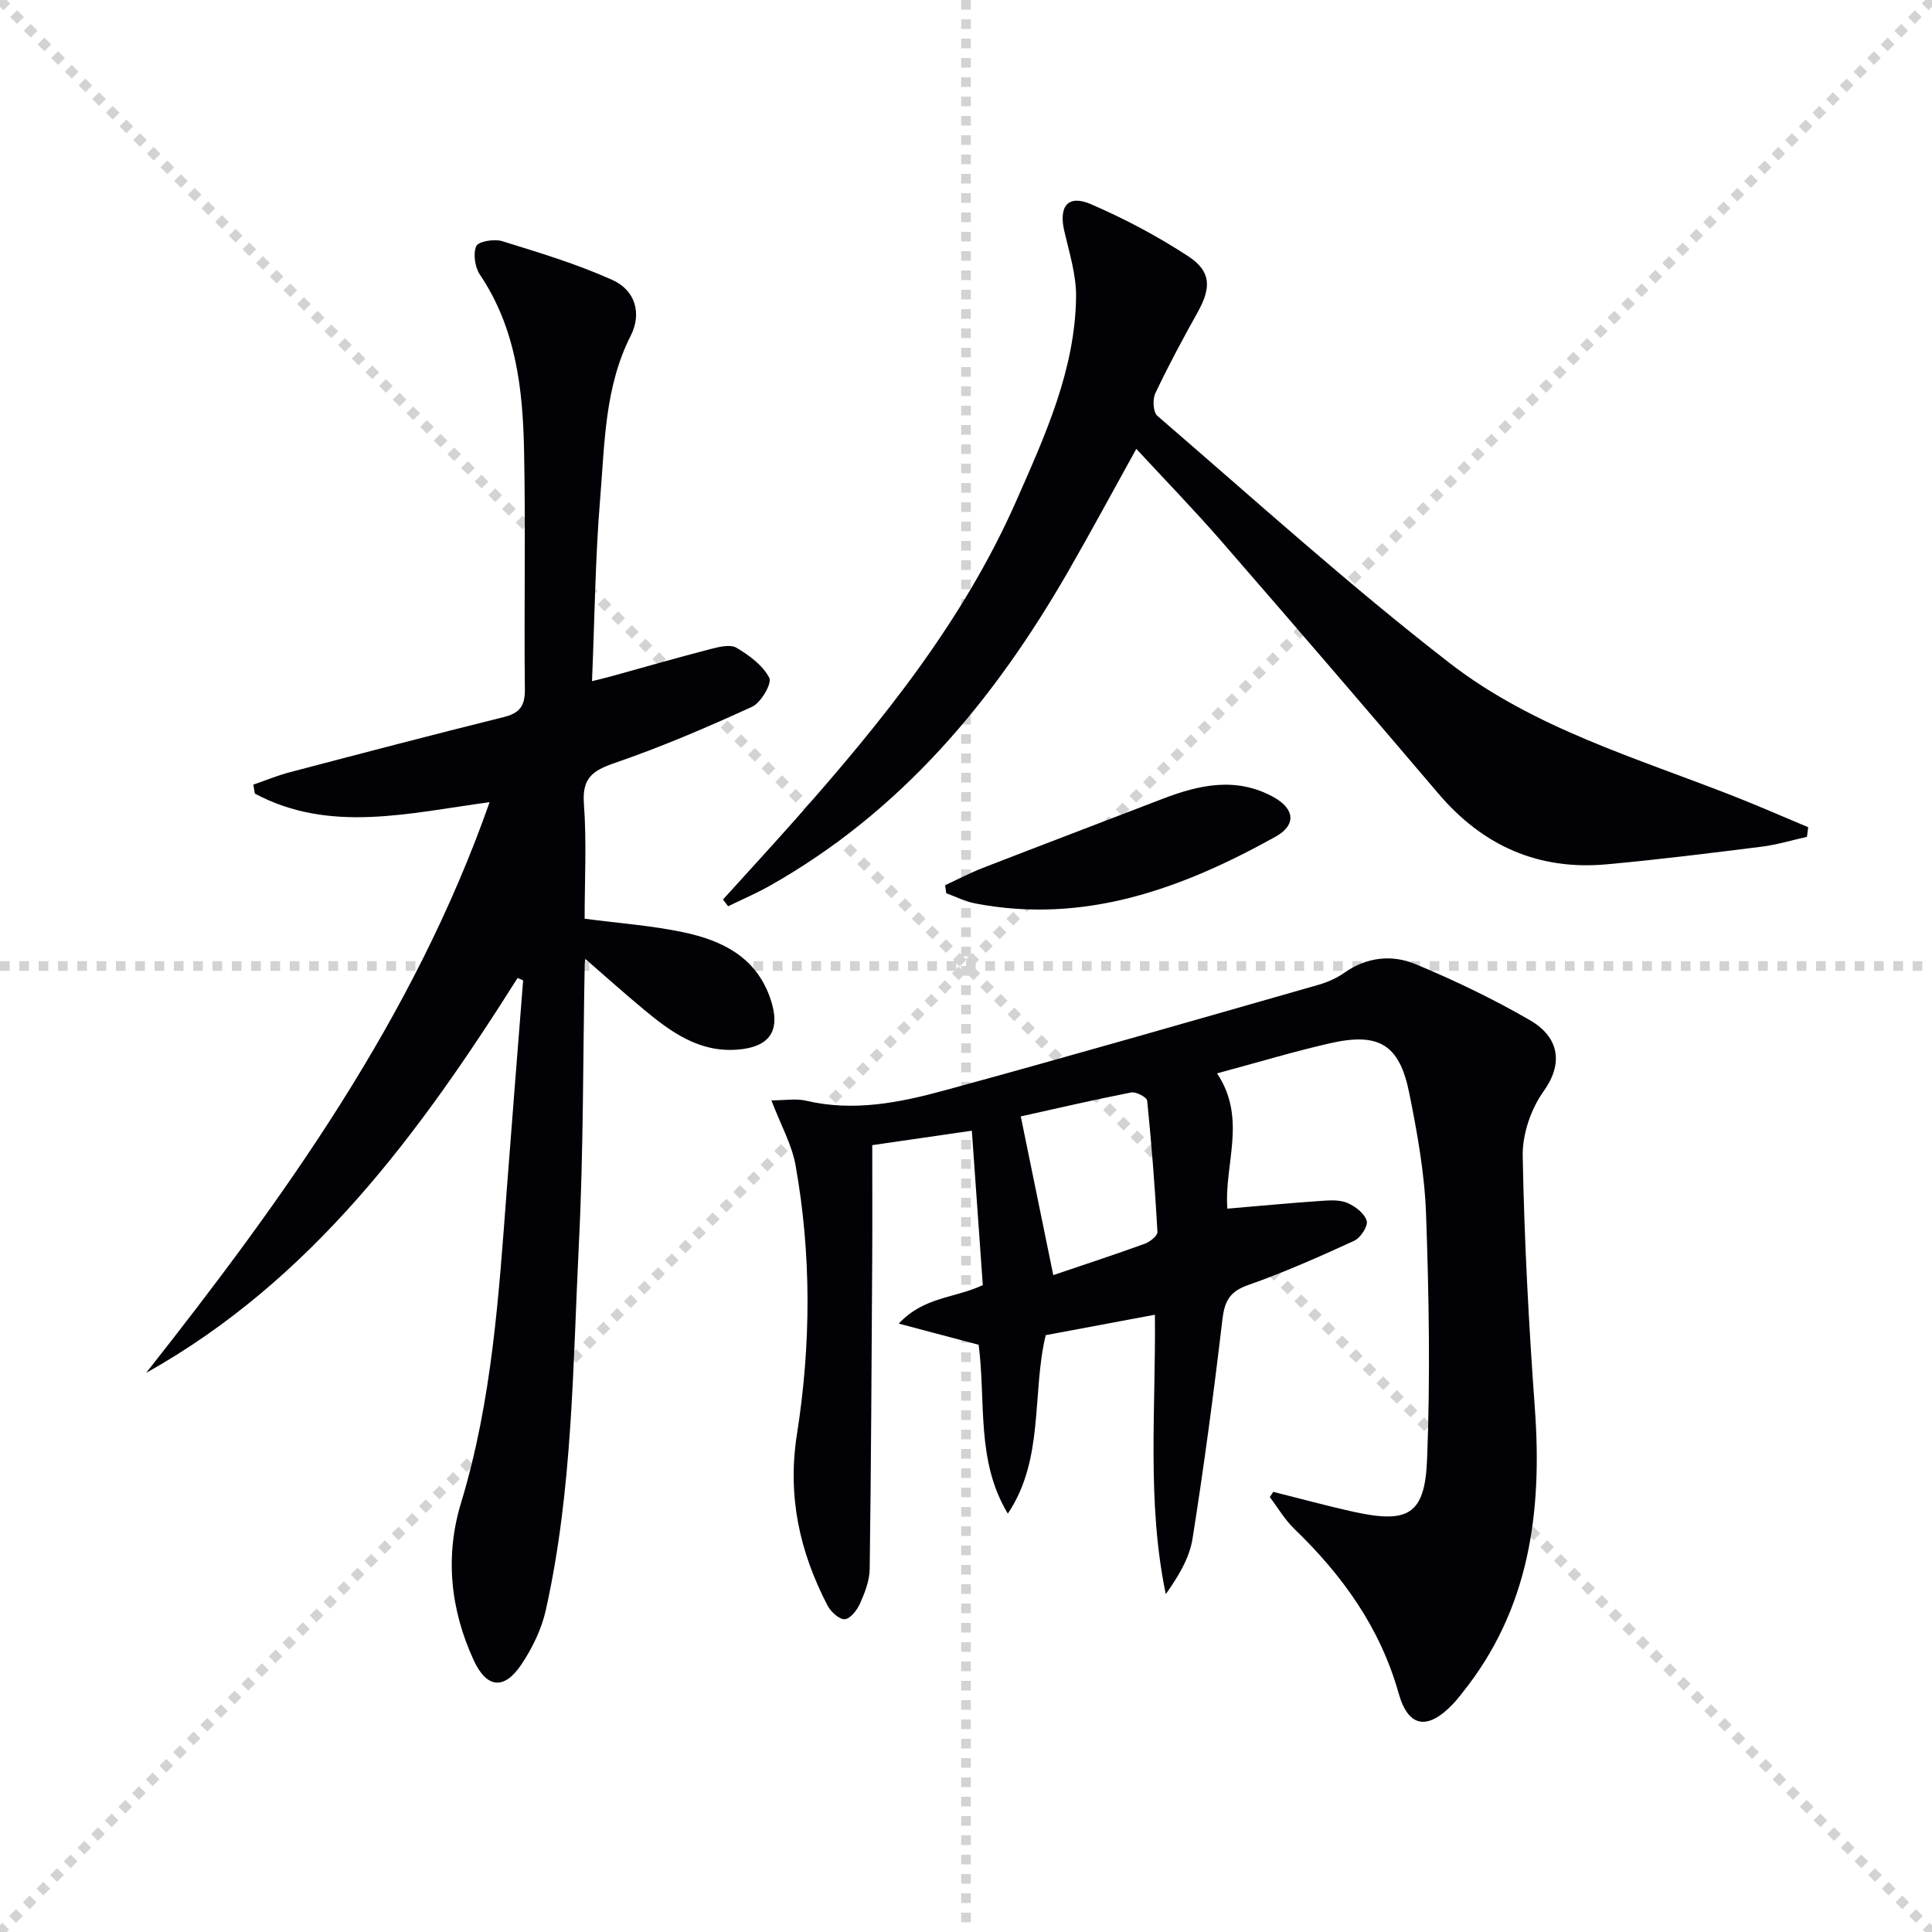
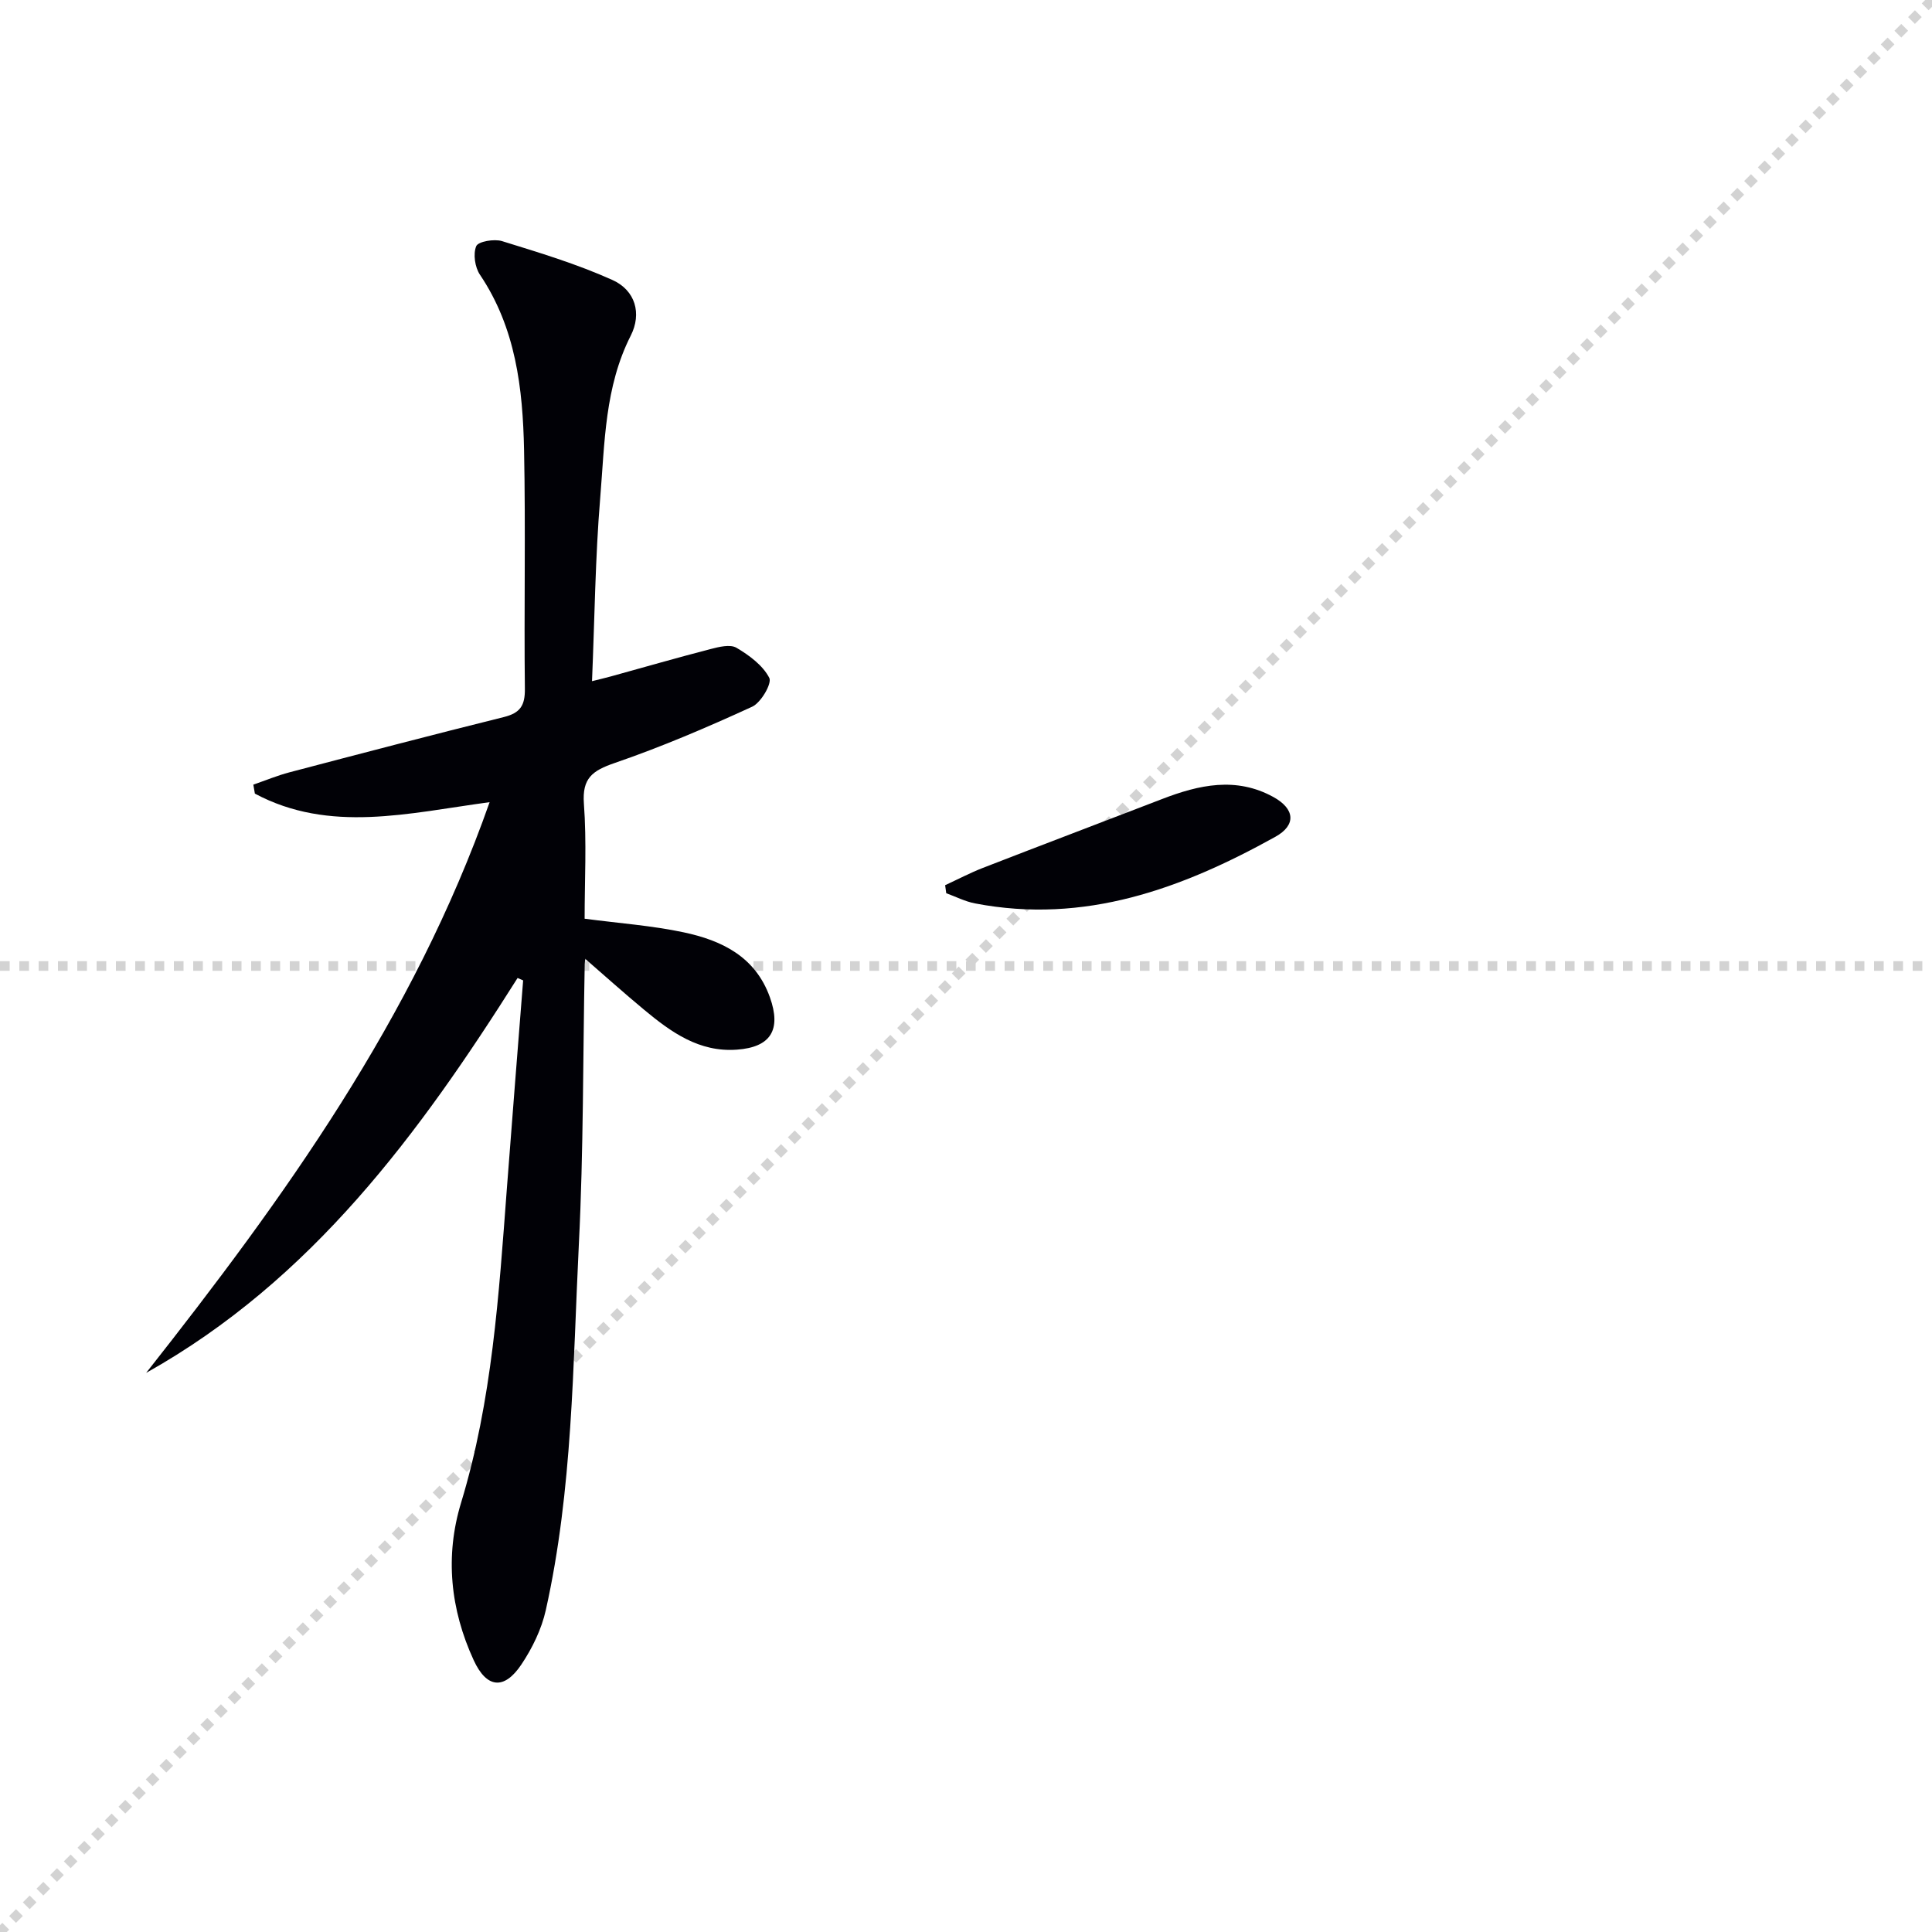
<svg xmlns="http://www.w3.org/2000/svg" enable-background="new 0 0 400 400" viewBox="0 0 400 400">
  <g stroke="lightgray" stroke-dasharray="1,1" stroke-width="1" transform="scale(2, 2)">
-     <line x1="0" y1="0" x2="200" y2="200" />
    <line x1="200" y1="0" x2="0" y2="200" />
-     <line x1="100" y1="0" x2="100" y2="200" />
    <line x1="0" y1="100" x2="200" y2="100" />
  </g>
  <g fill="#010106">
-     <path d="m239.11 272.2c-7.71 1.44-15.02 2.81-22.61 4.23-2.91 12.18-.25 25.64-7.84 36.95-6.61-10.93-4.51-23.13-6.04-34.96-5.01-1.33-10.2-2.7-16.54-4.38 5.18-5.57 11.47-5.21 17.4-7.97-.73-10.28-1.49-20.92-2.27-31.97-7.95 1.15-14.49 2.1-20.62 2.99 0 8.13.04 16.02-.01 23.92-.13 21.28-.23 42.56-.52 63.83-.03 2.4-1 4.9-2 7.15-.6 1.36-2.04 3.2-3.17 3.25-1.16.06-2.89-1.55-3.57-2.85-5.78-11.16-8.34-22.62-6.31-35.52 2.9-18.44 3.01-37.13-.3-55.62-.77-4.28-3.04-8.3-5-13.43 2.81 0 5.1-.42 7.18.07 9.76 2.3 19.26.43 28.53-2.1 25.91-7.06 51.72-14.52 77.54-21.89 1.89-.54 3.8-1.39 5.4-2.52 4.66-3.27 9.88-3.78 14.75-1.75 8.08 3.37 16.04 7.19 23.61 11.57 6.27 3.62 6.89 9.14 2.87 14.73-2.64 3.68-4.42 8.93-4.33 13.44.32 17.45 1.26 34.9 2.52 52.31 1.55 21.38-1.12 41.51-15.05 58.84-.62.78-1.24 1.57-1.93 2.29-5.16 5.42-9.21 4.95-11.22-2.21-3.84-13.65-11.66-24.47-21.64-34.1-1.96-1.89-3.37-4.35-5.04-6.54.24-.36.48-.72.72-1.09 5.52 1.38 11.01 2.89 16.56 4.12 11.35 2.5 14.82.65 15.28-10.8.68-16.92.39-33.9-.21-50.83-.3-8.4-1.82-16.83-3.49-25.1-2.03-10.06-6.3-12.58-16.5-10.24-7.55 1.73-14.99 3.98-23.28 6.21 6.26 9.4 1.44 18.78 2.13 28.01 6.67-.57 13.05-1.17 19.44-1.61 1.81-.13 3.84-.25 5.42.43 1.63.7 3.55 2.17 3.99 3.7.32 1.08-1.28 3.53-2.59 4.13-7.23 3.32-14.53 6.55-22.02 9.19-3.8 1.34-4.83 3.37-5.27 7.14-1.78 15.15-3.79 30.28-6.18 45.35-.64 4.02-2.92 7.79-5.54 11.48-3.96-19.11-2.04-38.23-2.25-57.85zm-21.04-8.2c6.45-2.19 12.73-4.24 18.93-6.49 1.08-.39 2.68-1.66 2.64-2.45-.51-9.08-1.21-18.14-2.13-27.18-.07-.71-2.31-1.9-3.31-1.7-7.89 1.55-15.73 3.38-22.86 4.96 2.26 11.05 4.41 21.55 6.73 32.86z" />
    <path d="m107.16 202.48c-20.34 32.21-42.64 62.57-76.9 81.76 28.54-36.2 55.35-73.36 71.11-118.16-16.82 2.27-33.14 6.49-48.6-1.77-.11-.62-.21-1.24-.32-1.86 2.5-.86 4.97-1.89 7.52-2.56 14.76-3.88 29.53-7.75 44.34-11.43 3.38-.84 4.4-2.37 4.36-5.84-.19-16.5.17-33-.17-49.5-.26-12.69-1.71-25.22-9.13-36.24-1.04-1.54-1.45-4.3-.77-5.92.41-.97 3.72-1.54 5.34-1.04 7.72 2.39 15.52 4.74 22.86 8.05 4.75 2.14 6.11 6.94 3.79 11.52-5.4 10.63-5.38 22.21-6.32 33.56-1.03 12.4-1.15 24.88-1.7 37.98 1.59-.4 2.76-.67 3.92-.99 6.87-1.9 13.72-3.87 20.62-5.66 1.74-.45 4.06-1.03 5.36-.27 2.65 1.56 5.46 3.64 6.8 6.23.6 1.14-1.71 5.14-3.55 5.98-9.31 4.27-18.77 8.32-28.46 11.65-4.59 1.58-6.76 3.12-6.37 8.43.59 7.92.15 15.92.15 23.81 7.14.94 13.92 1.42 20.51 2.82 7.86 1.67 14.84 5.01 17.85 13.45 2.4 6.73.18 10.34-6.84 10.84-7.83.57-13.62-3.63-19.19-8.25-4.21-3.49-8.29-7.16-12.14-10.5.08-.46-.15.28-.17 1.01-.38 19.31-.24 38.65-1.21 57.93-1.26 25.37-1.27 50.89-6.85 75.86-.88 3.94-2.79 7.86-5.05 11.24-3.58 5.35-7.21 4.92-9.88-.89-4.84-10.51-5.97-21.55-2.61-32.59 6.44-21.19 7.82-43.05 9.47-64.91 1.09-14.42 2.25-28.82 3.38-43.24-.37-.15-.76-.32-1.15-.5z" />
-     <path d="m149.69 186.23c5.07-5.6 10.19-11.16 15.19-16.81 17.79-20.1 34.6-40.89 45.54-65.74 5.96-13.53 12.17-27.07 12.37-42.2.06-4.52-1.39-9.11-2.43-13.6-1.21-5.19.74-7.66 5.52-5.6 6.97 3.01 13.77 6.62 20.12 10.77 4.81 3.14 4.79 6.52 1.94 11.64-3.07 5.5-6.06 11.06-8.75 16.75-.6 1.26-.45 3.91.43 4.66 20.03 17.25 39.66 35.04 60.55 51.21 17.36 13.44 38.69 19.63 58.93 27.59 5.13 2.02 10.18 4.24 15.27 6.37-.09.66-.17 1.33-.26 1.99-3.11.69-6.19 1.63-9.33 2.03-10.71 1.34-21.42 2.69-32.17 3.66-14.11 1.28-25.62-3.84-34.81-14.65-14.87-17.49-29.85-34.9-44.91-52.23-5.56-6.4-11.48-12.48-17.63-19.14-4.84 8.73-9.37 17.15-14.14 25.44-15.34 26.64-34.53 49.68-61.77 65.03-2.78 1.57-5.73 2.83-8.6 4.23-.37-.46-.71-.93-1.06-1.4z" />
-     <path d="m195.68 183.27c2.6-1.2 5.14-2.54 7.81-3.58 12.35-4.8 24.75-9.49 37.11-14.26 7.64-2.95 15.31-4.66 23.02-.43 4.45 2.44 4.84 5.81.41 8.26-19.31 10.72-39.47 18.15-62.16 13.78-2.05-.39-3.98-1.39-5.96-2.11-.08-.55-.15-1.1-.23-1.66z" />
+     <path d="m195.68 183.27c2.6-1.2 5.14-2.54 7.81-3.58 12.35-4.8 24.75-9.49 37.11-14.26 7.64-2.95 15.31-4.66 23.02-.43 4.45 2.44 4.84 5.81.41 8.26-19.31 10.72-39.47 18.15-62.16 13.78-2.05-.39-3.98-1.39-5.96-2.11-.08-.55-.15-1.1-.23-1.66" />
  </g>
</svg>